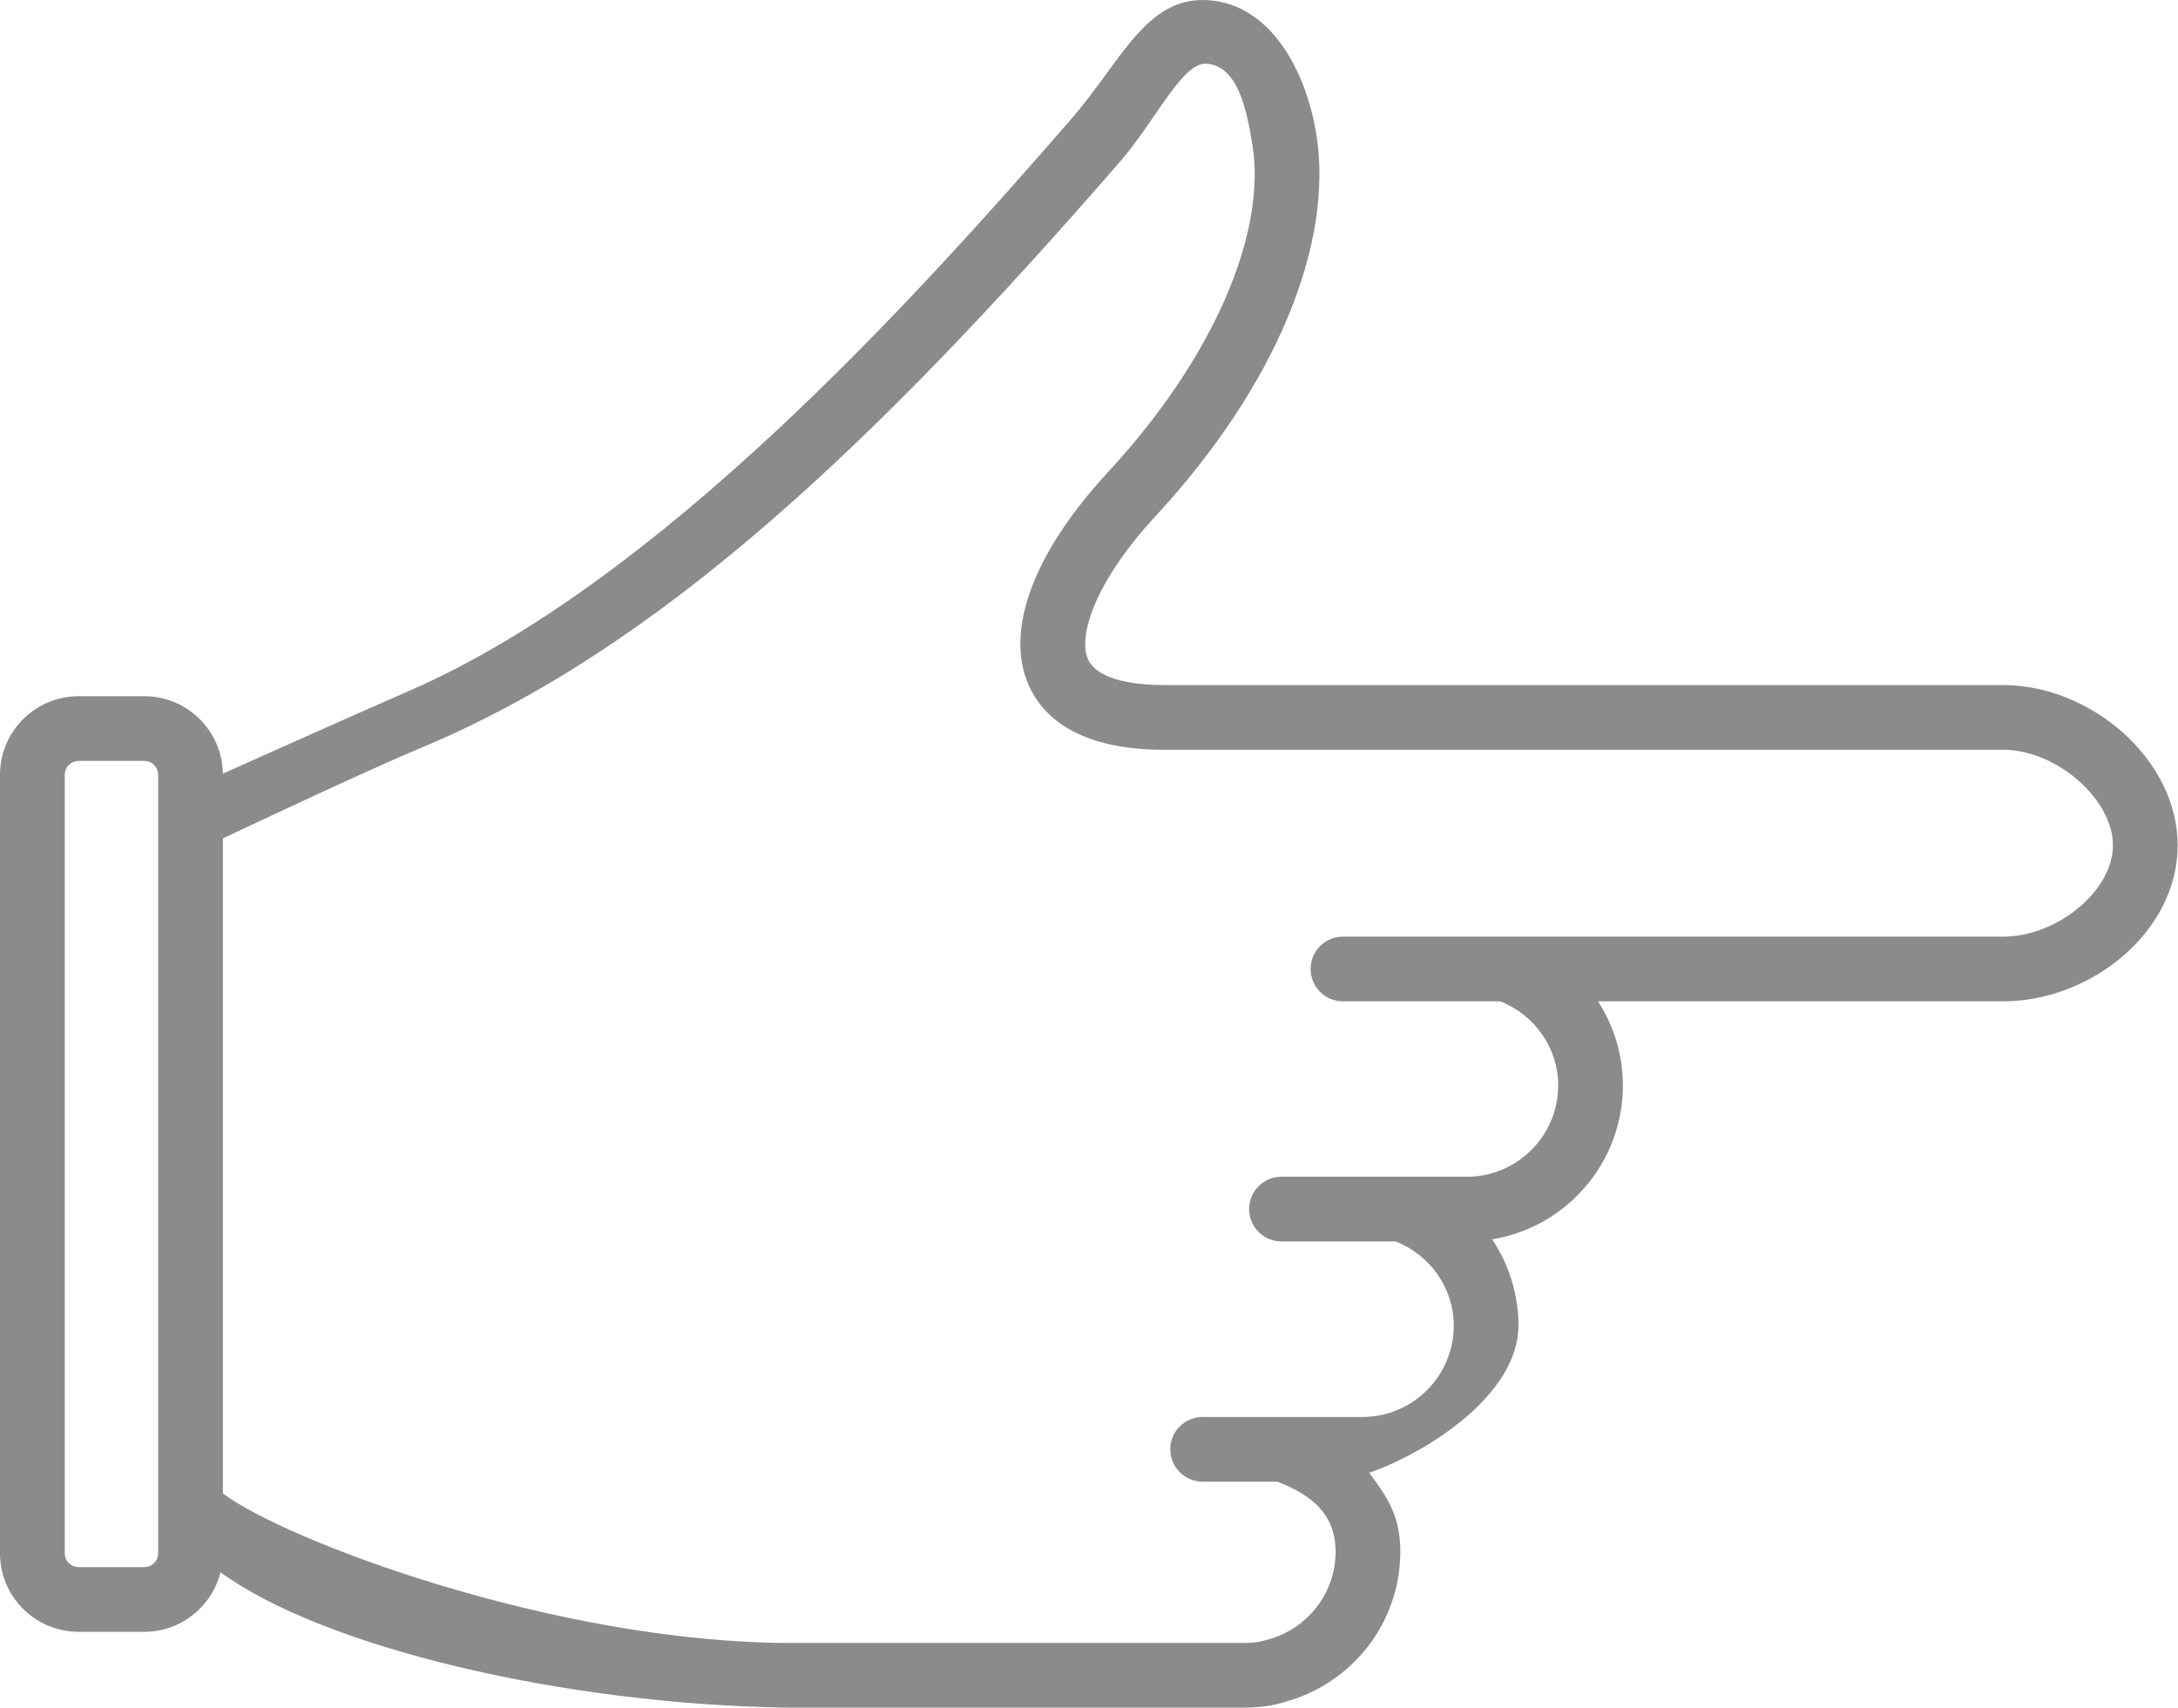
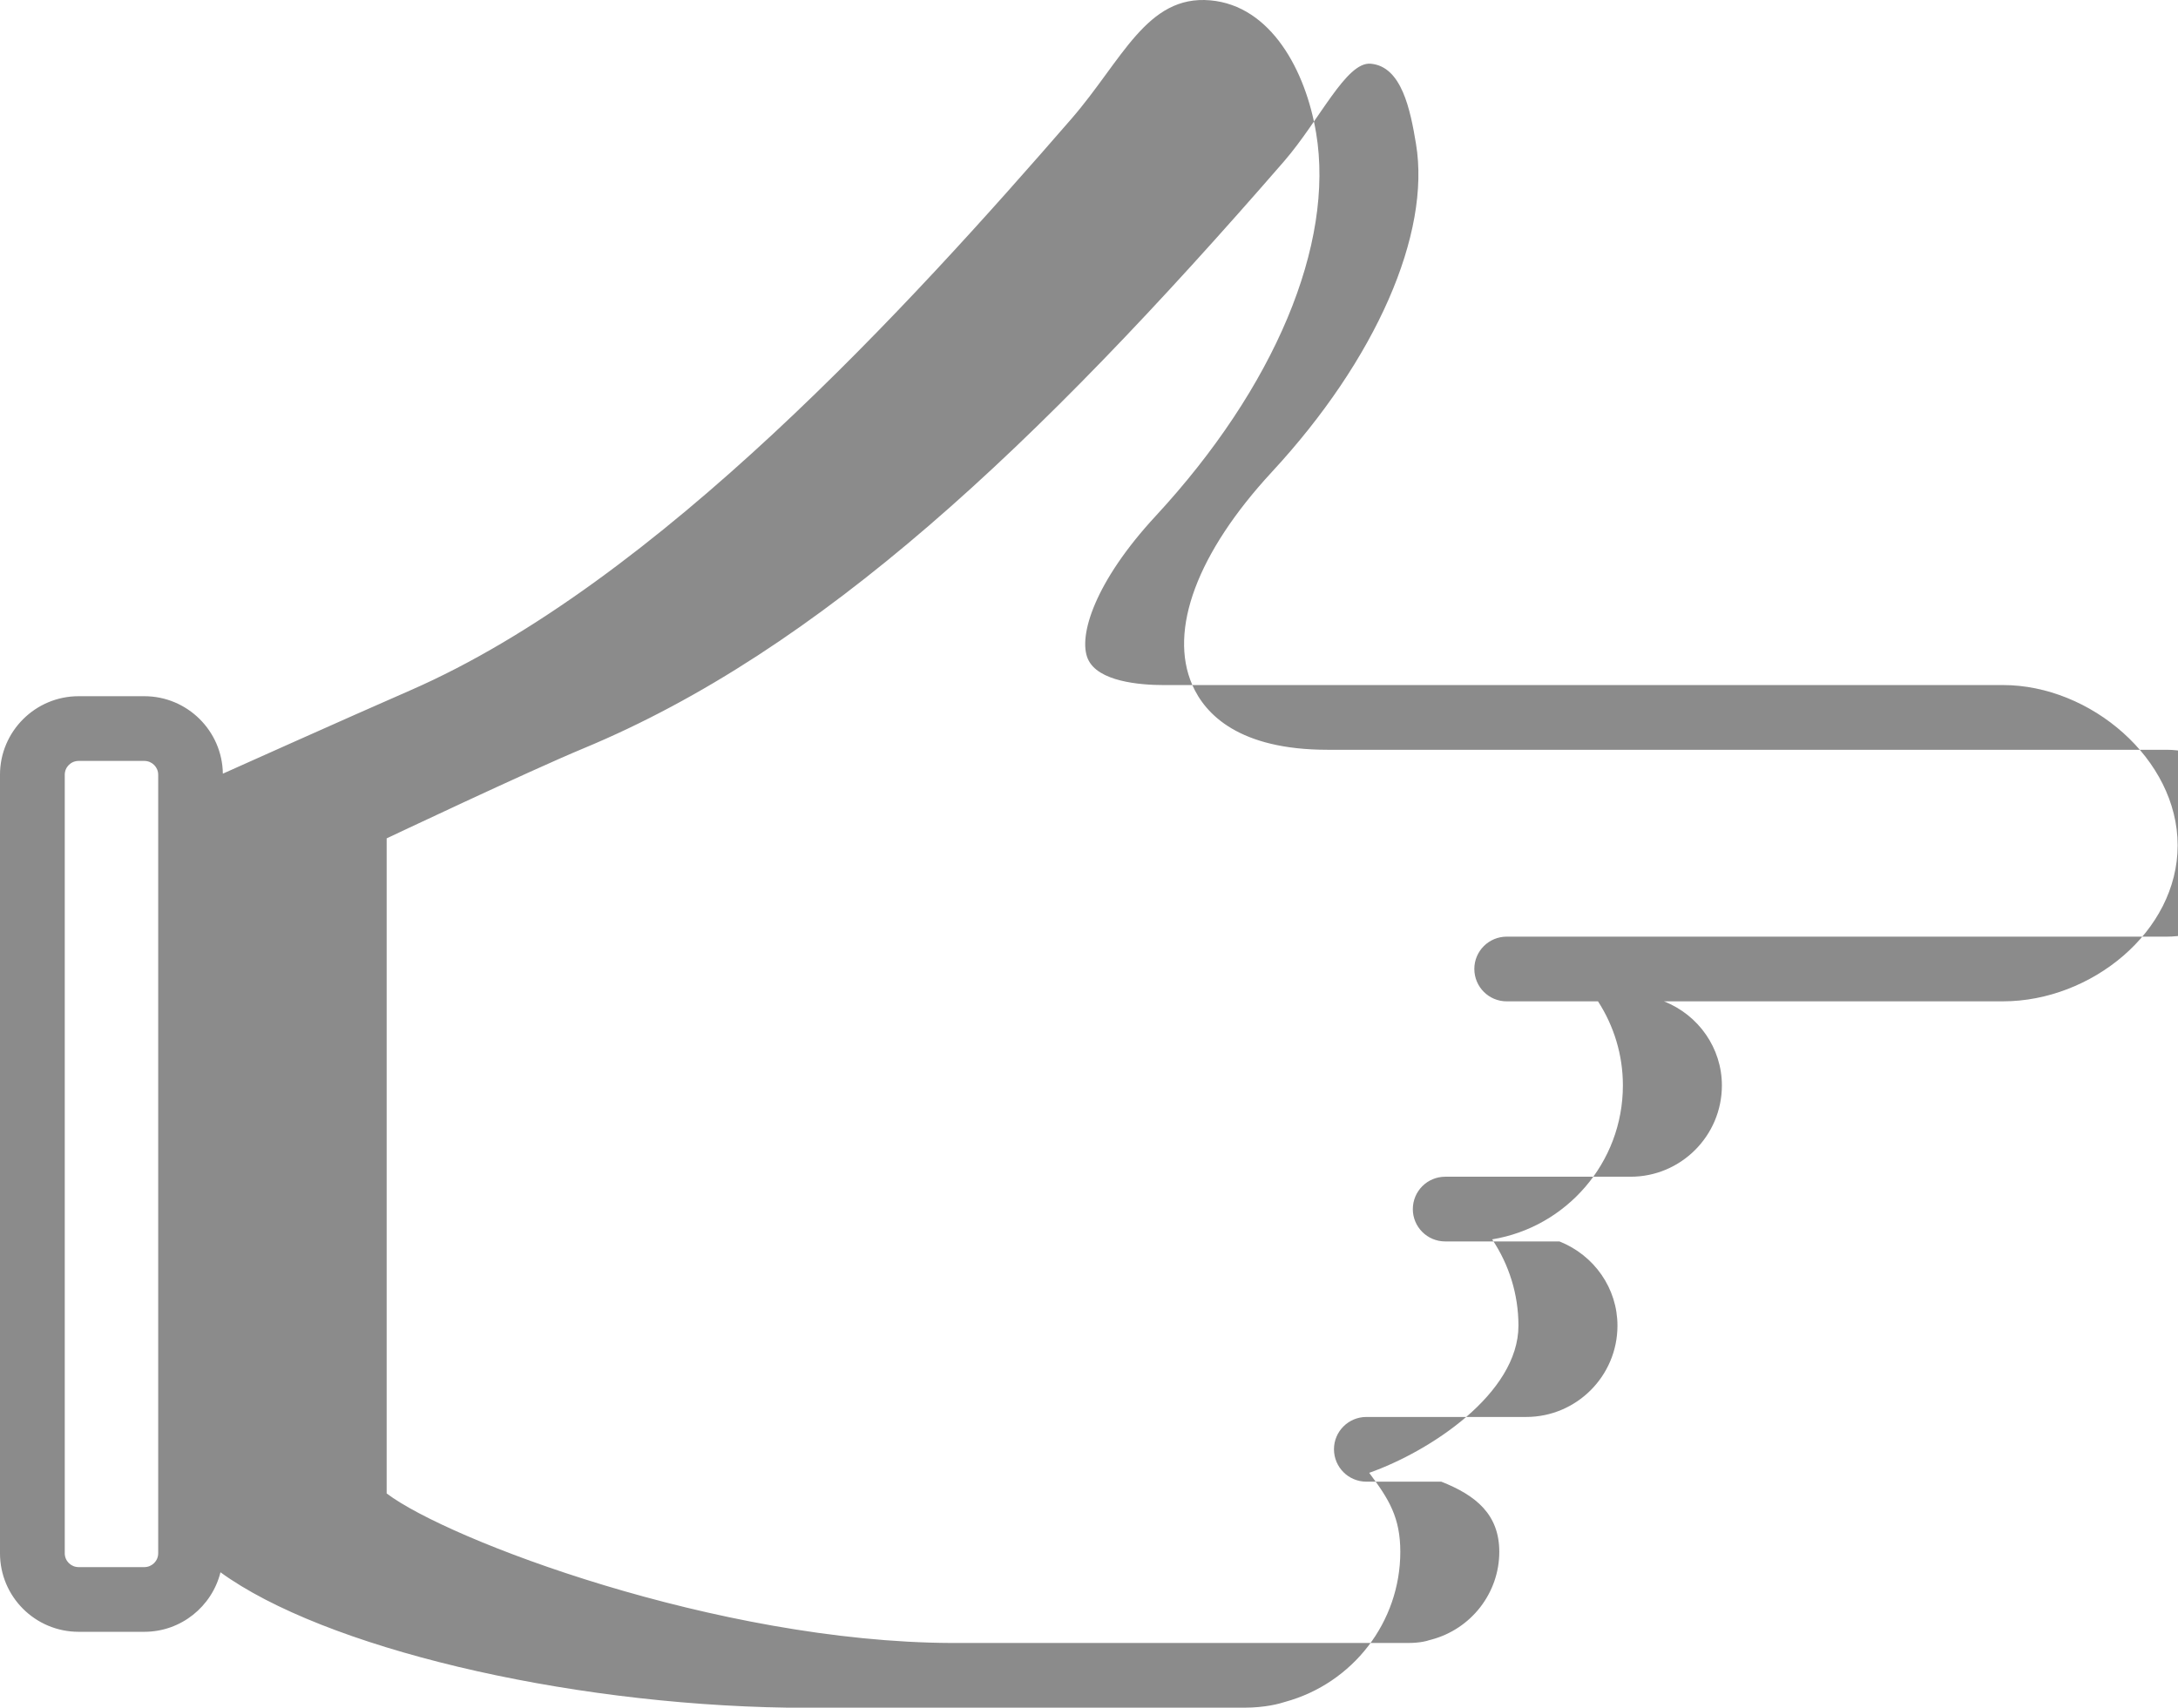
<svg xmlns="http://www.w3.org/2000/svg" width="100%" height="100%" viewBox="0 0 3227 2531" version="1.1" xml:space="preserve" style="fill-rule:evenodd;clip-rule:evenodd;stroke-linejoin:round;stroke-miterlimit:1.414;">
-   <path d="M2967.85,1388.11l-652.776,0l-82.708,0l-242.571,0c-26.481,0 -47.945,21.464 -47.945,47.828c0,26.597 21.464,48.061 47.945,48.061l233.029,0c51.492,20.298 85.811,69.527 85.811,124.587c0,74.66 -60.707,135.32 -135.295,135.32l-95.844,0l-178.832,0c-26.48,0 -47.944,21.464 -47.944,48.062c0,26.363 21.464,47.828 47.944,47.828l169.289,0c51.585,20.531 85.952,69.526 85.952,124.821c0,74.658 -60.684,135.319 -135.274,135.319l-49.531,0l-187.231,0c-26.504,0 -47.991,21.464 -47.991,47.828c0,26.597 21.487,48.062 47.991,48.062l110.999,0c51.561,20.298 85.951,48.692 85.951,103.987c0,60.894 -41.553,114.555 -101.022,130.187c-1.775,0.466 -2.613,0.7 -4.341,1.166c-0.092,0.233 -11.081,3.733 -29.887,3.733l-676.119,0c-347.205,-1.434 -746.533,-152.802 -837.15,-221.629l0,-970.799c0,0 209.929,-99.409 292.024,-133.541c349.457,-145.292 668.64,-444.779 1037.38,-869.636c53.007,-61.127 92.041,-147.856 128.39,-144.885c46.141,3.771 58.911,68.361 67.263,118.521c22.328,133.687 -59.447,320.101 -213.432,486.451c-110.471,119.453 -153.471,234.475 -117.984,315.667c19.178,43.862 69.527,96.123 200.577,96.123l1243.33,0c79.279,0 162.731,73.259 162.731,141.619c0,67.193 -82.472,135.32 -162.731,135.32Zm-2733.46,913.818c0,11.432 -9.239,20.531 -20.554,20.531l-97.343,0c-11.339,0 -20.555,-9.099 -20.555,-20.531l0,-1153.71c0,-11.432 9.216,-20.532 20.555,-20.532l97.343,0c11.315,0 20.554,9.1 20.554,20.532l0,1153.71Zm2733.46,-1286.65l-1243.33,0c-35.79,0 -97.99,-5.133 -112.689,-38.729c-14.793,-33.83 10.358,-114.555 100.486,-211.845c176.312,-190.613 265.179,-402.692 237.696,-567.642c-15.353,-91.924 -66.607,-188.624 -156.865,-196.566c-94.125,-8.283 -130.316,88.778 -205.884,175.801c-238.093,274.372 -612.5,686.787 -979.675,846.949c-89.452,39.019 -277.409,123.331 -277.409,123.331c-0.84,-63.46 -52.681,-114.788 -116.351,-114.788l-97.343,0c-64.231,0 -116.492,52.261 -116.492,116.422l0,1153.71c0,64.393 52.261,116.421 116.492,116.421l97.343,0c54.477,0 100.206,-37.563 112.851,-88.191c152.444,110.822 505.562,195.641 840.767,200.631l676.119,0c30.937,0 52.239,-5.832 60.615,-8.632c100.533,-27.531 170.571,-118.521 170.571,-222.344c0,-50.862 -16.821,-78.09 -46.1,-117.052c89.893,-31.731 221.14,-117.588 221.14,-218.144c0,-46.662 -14.139,-90.758 -38.94,-127.854c109.726,-17.965 193.694,-113.388 193.694,-228.177c0,-45.262 -13.346,-88.191 -36.886,-124.587l600.187,0c130.351,0 258.644,-103.123 258.644,-231.209c0,-127.853 -129.111,-237.509 -258.644,-237.509Z" style="fill:#8b8b8b;fill-rule:nonzero;" />
+   <path d="M2967.85,1388.11l-652.776,0l-82.708,0c-26.481,0 -47.945,21.464 -47.945,47.828c0,26.597 21.464,48.061 47.945,48.061l233.029,0c51.492,20.298 85.811,69.527 85.811,124.587c0,74.66 -60.707,135.32 -135.295,135.32l-95.844,0l-178.832,0c-26.48,0 -47.944,21.464 -47.944,48.062c0,26.363 21.464,47.828 47.944,47.828l169.289,0c51.585,20.531 85.952,69.526 85.952,124.821c0,74.658 -60.684,135.319 -135.274,135.319l-49.531,0l-187.231,0c-26.504,0 -47.991,21.464 -47.991,47.828c0,26.597 21.487,48.062 47.991,48.062l110.999,0c51.561,20.298 85.951,48.692 85.951,103.987c0,60.894 -41.553,114.555 -101.022,130.187c-1.775,0.466 -2.613,0.7 -4.341,1.166c-0.092,0.233 -11.081,3.733 -29.887,3.733l-676.119,0c-347.205,-1.434 -746.533,-152.802 -837.15,-221.629l0,-970.799c0,0 209.929,-99.409 292.024,-133.541c349.457,-145.292 668.64,-444.779 1037.38,-869.636c53.007,-61.127 92.041,-147.856 128.39,-144.885c46.141,3.771 58.911,68.361 67.263,118.521c22.328,133.687 -59.447,320.101 -213.432,486.451c-110.471,119.453 -153.471,234.475 -117.984,315.667c19.178,43.862 69.527,96.123 200.577,96.123l1243.33,0c79.279,0 162.731,73.259 162.731,141.619c0,67.193 -82.472,135.32 -162.731,135.32Zm-2733.46,913.818c0,11.432 -9.239,20.531 -20.554,20.531l-97.343,0c-11.339,0 -20.555,-9.099 -20.555,-20.531l0,-1153.71c0,-11.432 9.216,-20.532 20.555,-20.532l97.343,0c11.315,0 20.554,9.1 20.554,20.532l0,1153.71Zm2733.46,-1286.65l-1243.33,0c-35.79,0 -97.99,-5.133 -112.689,-38.729c-14.793,-33.83 10.358,-114.555 100.486,-211.845c176.312,-190.613 265.179,-402.692 237.696,-567.642c-15.353,-91.924 -66.607,-188.624 -156.865,-196.566c-94.125,-8.283 -130.316,88.778 -205.884,175.801c-238.093,274.372 -612.5,686.787 -979.675,846.949c-89.452,39.019 -277.409,123.331 -277.409,123.331c-0.84,-63.46 -52.681,-114.788 -116.351,-114.788l-97.343,0c-64.231,0 -116.492,52.261 -116.492,116.422l0,1153.71c0,64.393 52.261,116.421 116.492,116.421l97.343,0c54.477,0 100.206,-37.563 112.851,-88.191c152.444,110.822 505.562,195.641 840.767,200.631l676.119,0c30.937,0 52.239,-5.832 60.615,-8.632c100.533,-27.531 170.571,-118.521 170.571,-222.344c0,-50.862 -16.821,-78.09 -46.1,-117.052c89.893,-31.731 221.14,-117.588 221.14,-218.144c0,-46.662 -14.139,-90.758 -38.94,-127.854c109.726,-17.965 193.694,-113.388 193.694,-228.177c0,-45.262 -13.346,-88.191 -36.886,-124.587l600.187,0c130.351,0 258.644,-103.123 258.644,-231.209c0,-127.853 -129.111,-237.509 -258.644,-237.509Z" style="fill:#8b8b8b;fill-rule:nonzero;" />
</svg>